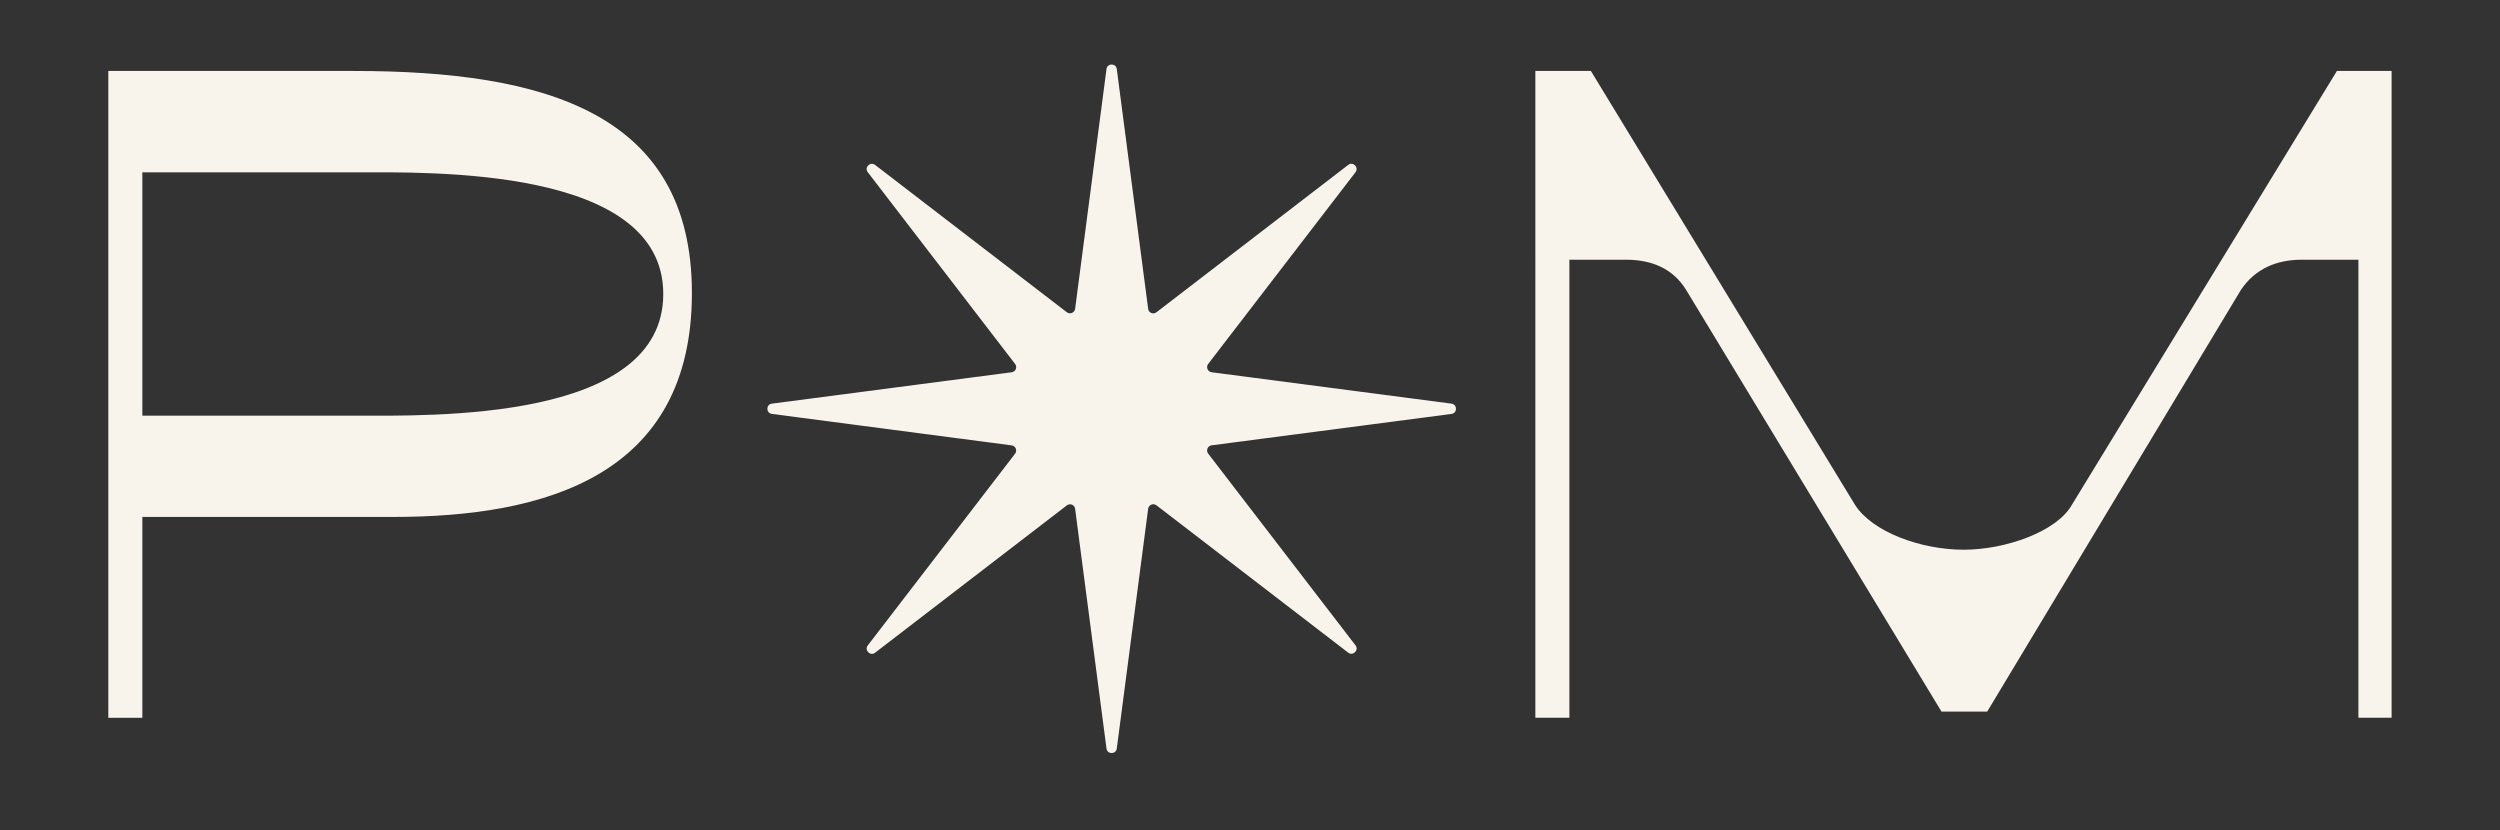
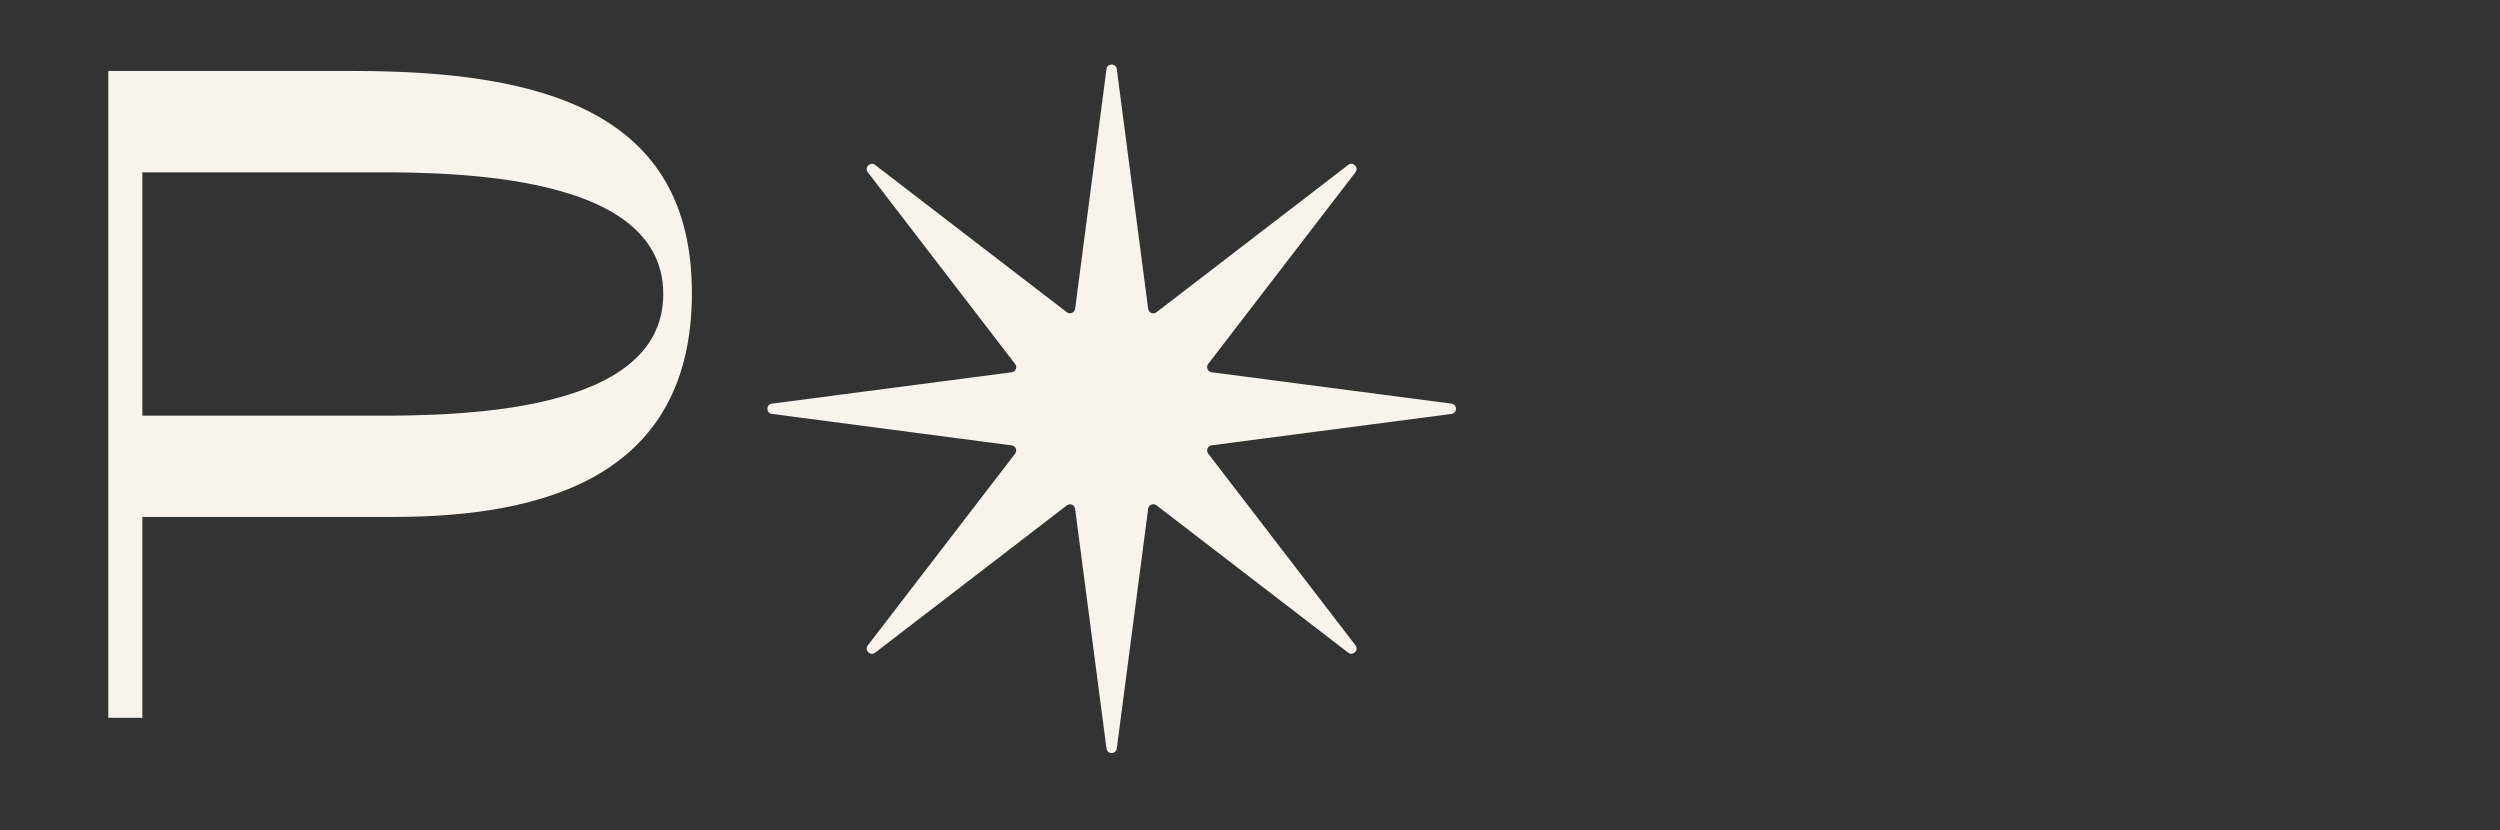
<svg xmlns="http://www.w3.org/2000/svg" xml:space="preserve" style="enable-background:new 0 0 3012 1000;" viewBox="0 0 3012 1000" y="0px" x="0px" id="Layer_1" version="1.1">
  <rect x="0" y="0" width="3012" height="1000" fill="#333333" stroke="none" />
  <style type="text/css">
	.st0{fill:#F8F4EC;}
</style>
  <path d="M130.4,85.5h296c230,0,407.2,50.3,407.2,267.6c0,220-176.4,269.7-359.7,269.7H154.2l17.3-41.3v283.3h-41V85.5z   M154.2,500.8h272.2c92.9,0,372.7,7.4,372.7-146.6c0-153.6-280.4-146.6-372.7-146.6H154.2l17.3-54.8V541L154.2,500.8z" class="st0" />
-   <path d="M1849.7,85.5h67l318.2,522.7c20.8,32.6,78.9,54.1,131.2,54.1c49.9,0,111.9-21.7,130.1-54.1l319.3-522.7h65.9  v779.2h-40V312.9h-68c-30.6,0-56.2,10.7-73.5,36.3l-305.7,508.1h-55.1l-307.7-508.1c-16.2-26.2-42.2-36.3-72.4-36.3h-68.2v551.8h-41  V85.5z" class="st0" />
  <path d="M1333.1,83.2c0.9-7.3,11.5-7.3,12.4,0l37.8,288.9c0.6,4.8,6.2,7.1,10,4.1l231-177.5c5.8-4.5,13.2,3,8.8,8.8  l-177.5,231c-2.9,3.8-0.6,9.4,4.2,10l288.9,37.8c7.3,1,7.3,11.5,0,12.4l-288.9,37.8c-4.8,0.6-7.1,6.2-4.2,10l177.5,231  c4.5,5.8-3,13.2-8.8,8.8l-231-177.5c-3.8-2.9-9.4-0.6-10,4.1l-37.8,288.9c-0.9,7.3-11.5,7.3-12.4,0L1295.3,613  c-0.6-4.8-6.2-7.1-10-4.1l-231,177.5c-5.8,4.5-13.2-3-8.8-8.8l177.5-231c2.9-3.8,0.6-9.4-4.1-10L930,498.7c-7.3-1-7.3-11.5,0-12.4  l288.9-37.8c4.8-0.6,7.1-6.2,4.1-10l-177.5-231c-4.5-5.8,3-13.2,8.8-8.8l231,177.5c3.8,2.9,9.4,0.6,10-4.1L1333.1,83.2z" class="st0" />
</svg>